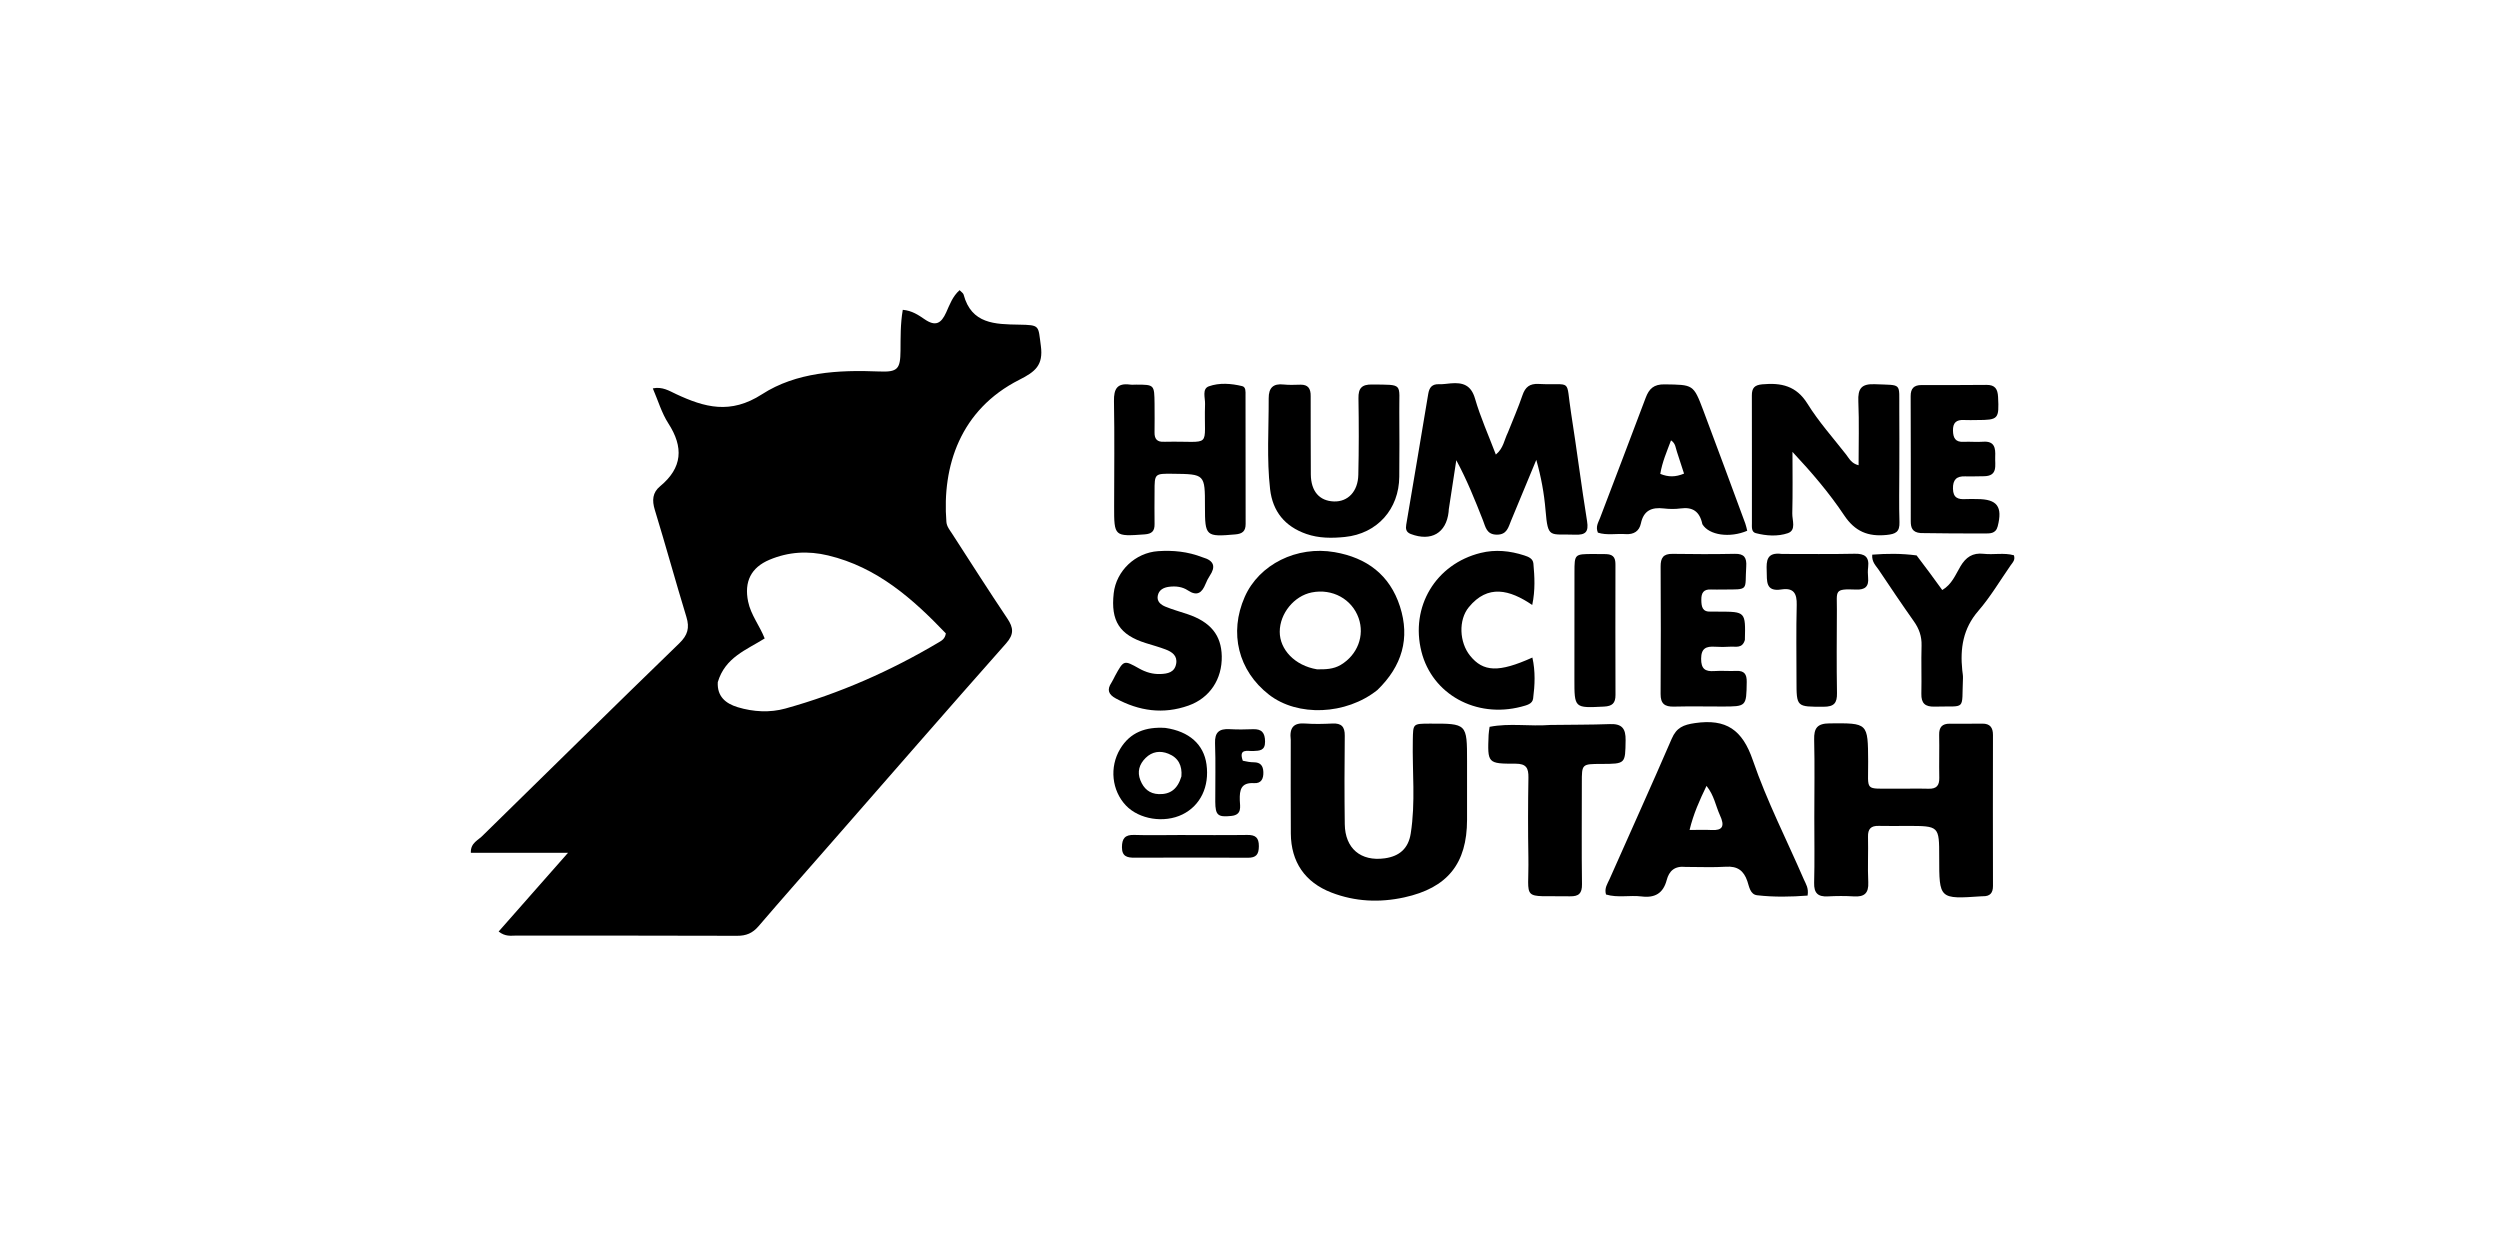
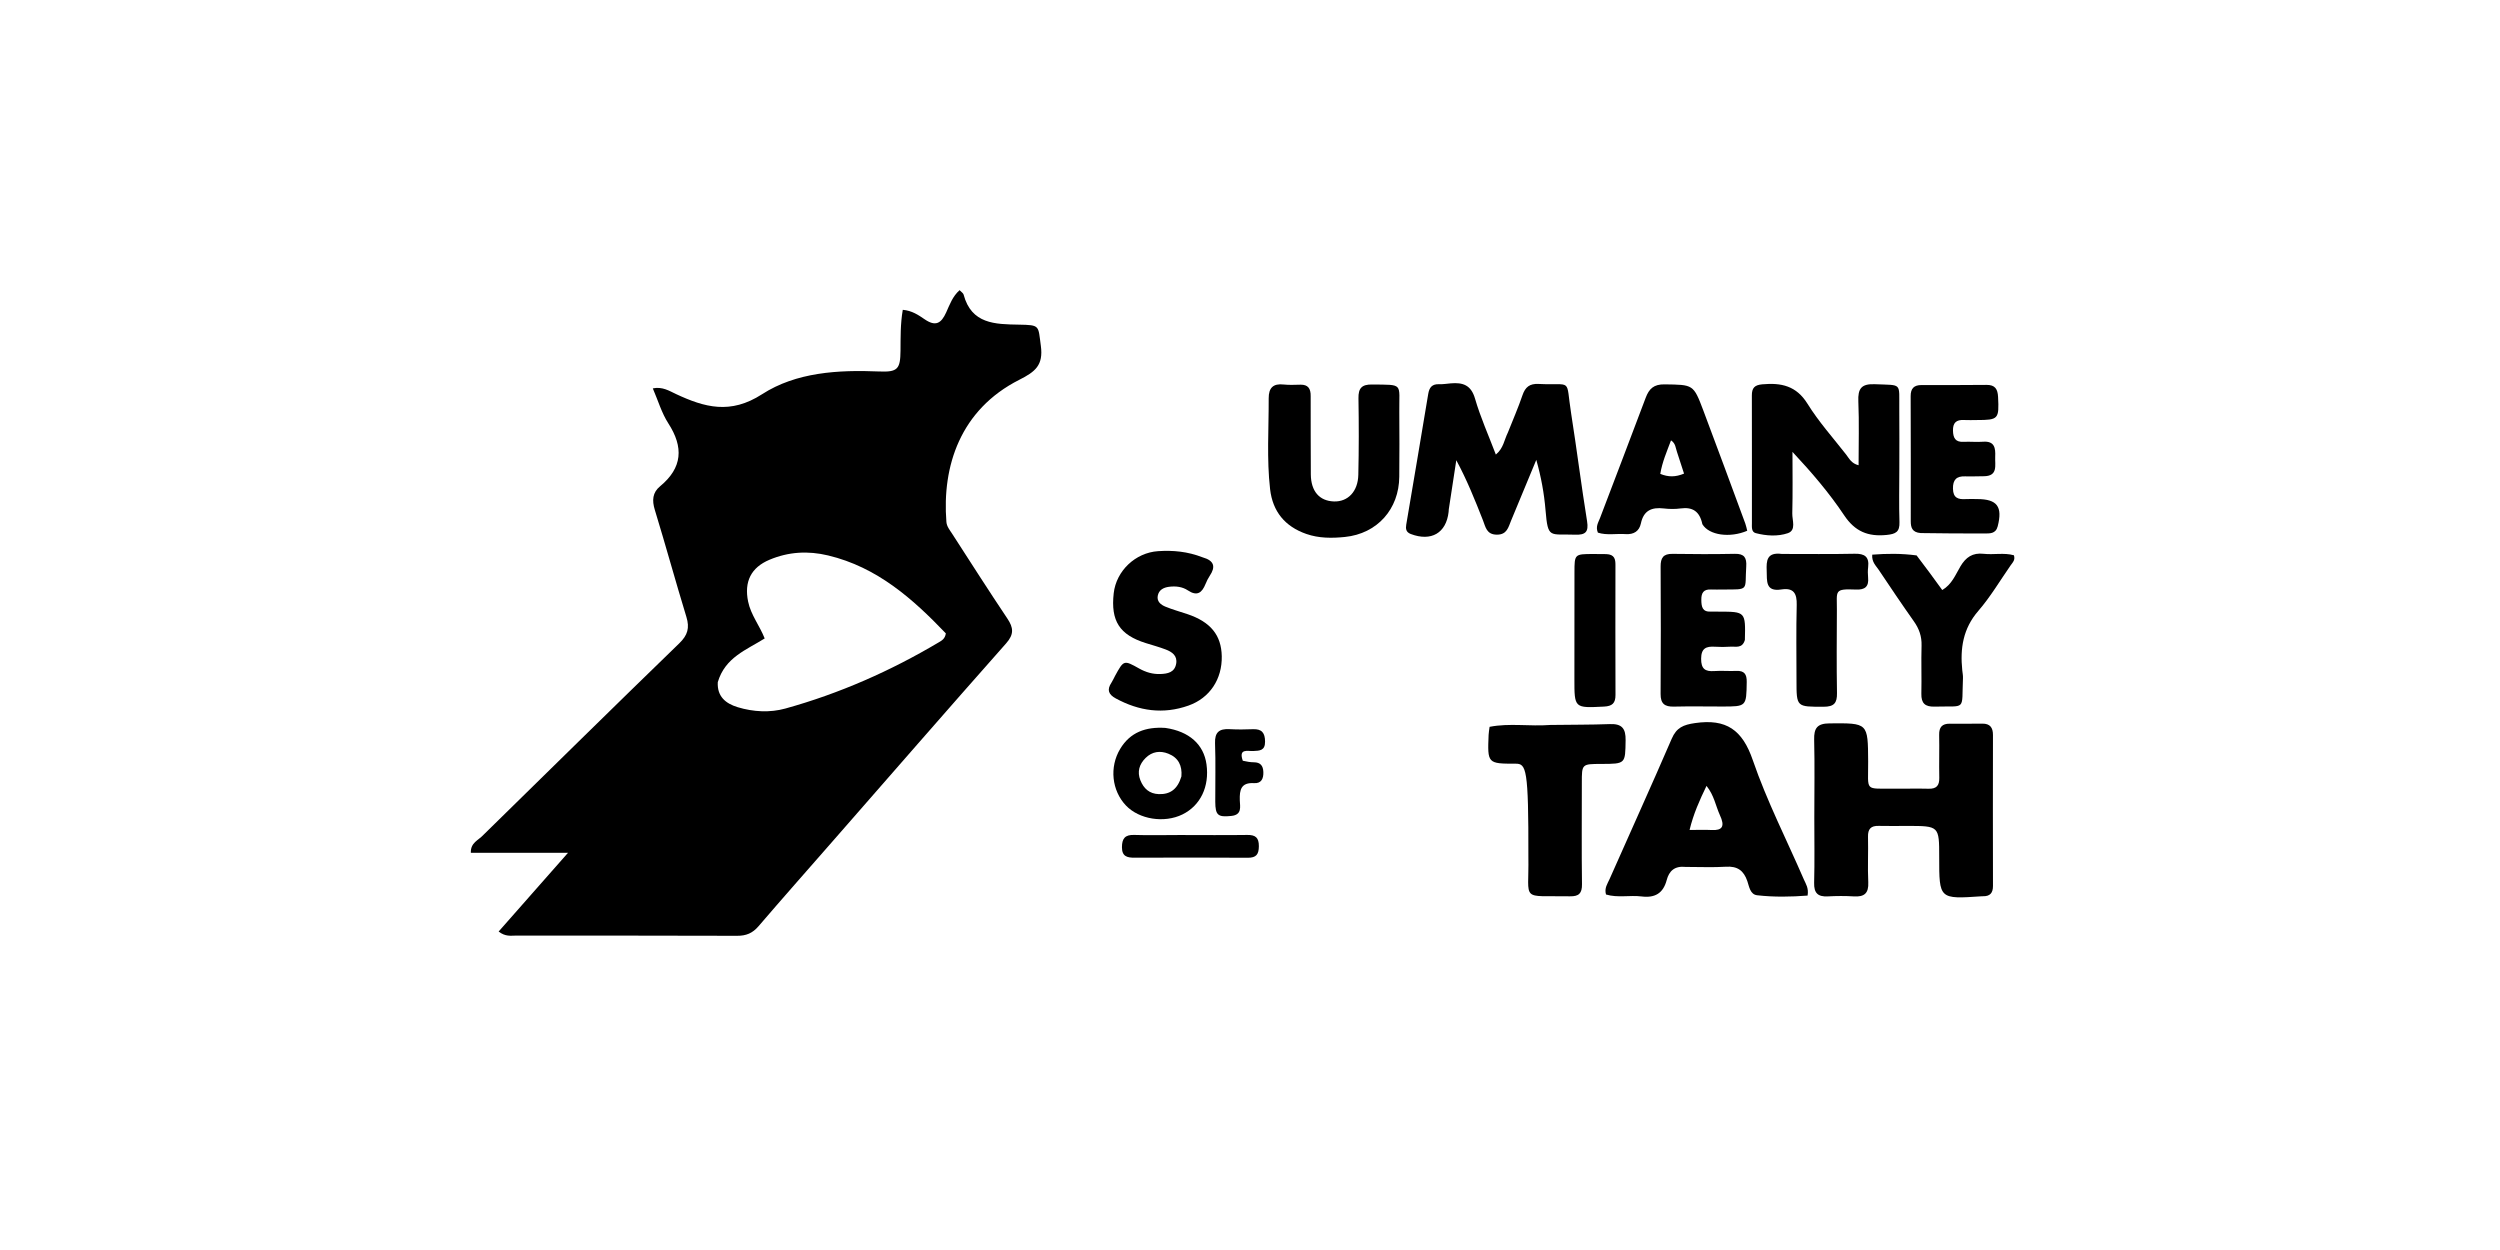
<svg xmlns="http://www.w3.org/2000/svg" version="1.1" id="Layer_1" x="0px" y="0px" width="100%" viewBox="0 0 960 480" enable-background="new 0 0 960 480" xml:space="preserve">
  <path fill="#000000" opacity="1" stroke="none" d=" M185.608,320.616   C210.84,295.893 235.756,271.347 260.87,247.007   C264.088,243.888 264.858,241.1 263.584,236.928   C259.405,223.25 255.63,209.45 251.443,195.775   C250.329,192.135 250.563,189.136 253.456,186.747   C262.087,179.619 262.567,171.744 256.628,162.551   C254.068,158.588 252.715,153.844 250.677,149.139   C254.379,148.379 257.009,150.111 259.571,151.306   C270.609,156.457 280.466,159.231 292.635,151.381   C305.76,142.915 321.854,141.991 337.581,142.647   C344.699,142.944 345.727,141.738 345.795,134.703   C345.844,129.593 345.723,124.466 346.668,118.971   C350.169,119.267 352.712,120.989 355.041,122.591   C359.235,125.474 361.402,124.246 363.335,119.971   C364.654,117.052 365.768,113.825 368.48,111.429   C369.165,112.154 369.872,112.556 370.018,113.106   C373.027,124.468 382.15,124.501 391.243,124.663   C399.476,124.809 398.614,124.954 399.683,132.773   C400.707,140.269 397.51,142.755 391.455,145.815   C368.678,157.329 361.736,179.06 363.417,200.409   C363.556,202.178 364.669,203.478 365.56,204.858   C372.608,215.773 379.596,226.728 386.826,237.522   C389.191,241.052 389.44,243.563 386.355,247.047   C363.835,272.482 341.54,298.116 319.174,323.688   C309.855,334.343 300.474,344.945 291.259,355.69   C288.998,358.326 286.554,359.361 283.071,359.347   C254.747,359.23 226.423,359.299 198.1,359.269   C196.172,359.267 194.107,359.751 191.477,357.708   C200.078,347.946 208.62,338.25 218.119,327.468   C204.759,327.468 192.867,327.468 180.804,327.468   C180.658,323.524 183.714,322.709 185.608,320.616  M275.628,261.953   C275.331,267.419 278.626,270.151 283.277,271.564   C289.292,273.39 295.685,273.711 301.557,272.083   C322.344,266.318 341.972,257.657 360.53,246.631   C361.622,245.982 362.898,245.317 363.201,243.218   C350.523,229.967 336.878,217.807 317.988,213.288   C310.251,211.437 302.784,211.883 295.504,214.937   C288.341,217.941 285.719,223.421 287.275,231.005   C288.326,236.128 291.684,240.21 293.638,245.162   C286.607,249.582 278.445,252.419 275.628,261.953  z" />
  <path fill="#000000" opacity="1" stroke="none" d=" M696.696,314   C696.701,303.673 696.875,293.841 696.637,284.02   C696.53,279.6 697.824,277.816 702.527,277.778   C717.35,277.658 717.281,277.495 717.372,292.407   C717.444,304.187 715.678,302.74 727.612,302.852   C731.942,302.893 736.275,302.76 740.603,302.872   C743.625,302.95 744.746,301.642 744.682,298.677   C744.562,293.183 744.754,287.682 744.638,282.188   C744.576,279.235 745.769,277.876 748.714,277.901   C752.878,277.937 757.042,277.911 761.206,277.876   C764.184,277.85 765.304,279.386 765.298,282.245   C765.261,301.566 765.259,320.888 765.303,340.209   C765.309,342.949 764.122,344.22 761.424,344.156   C761.258,344.153 761.091,344.162 760.925,344.173   C744.646,345.286 744.646,345.286 744.652,329.146   C744.656,317.162 744.656,317.161 732.4,317.156   C728.736,317.155 725.069,317.238 721.408,317.141   C718.436,317.062 717.242,318.301 717.315,321.314   C717.456,327.14 717.138,332.982 717.414,338.799   C717.614,343.024 715.899,344.471 711.882,344.219   C708.564,344.012 705.215,344.034 701.893,344.212   C698.061,344.416 696.522,342.941 696.628,338.984   C696.845,330.828 696.695,322.662 696.696,314  z" />
-   <path fill="#000000" opacity="1" stroke="none" d=" M495.65,284.128   C495.076,279.379 496.762,277.48 501.22,277.828   C504.695,278.099 508.213,277.99 511.703,277.832   C515.121,277.678 516.427,279.064 516.388,282.518   C516.261,293.838 516.245,305.162 516.392,316.481   C516.513,325.826 522.548,330.865 531.722,329.597   C537.435,328.807 540.811,325.782 541.715,320.094   C543.608,308.183 542.282,296.174 542.52,284.212   C542.646,277.907 542.479,277.897 548.936,277.874   C563.347,277.823 563.348,277.823 563.349,292.307   C563.349,299.799 563.355,307.291 563.348,314.783   C563.332,331.606 555.86,340.951 539.243,344.593   C529.785,346.666 520.372,346.256 511.278,342.745   C501.107,338.819 495.758,330.998 495.678,320.073   C495.591,308.253 495.652,296.432 495.65,284.128  z" />
  <path fill="#000000" opacity="1" stroke="none" d=" M647.32,332.9   C642.994,332.436 640.928,334.493 640.011,337.952   C638.679,342.972 635.561,344.882 630.404,344.241   C625.862,343.676 621.169,344.839 616.706,343.49   C615.992,341.04 617.297,339.328 618.071,337.576   C626.013,319.609 634.146,301.724 641.931,283.689   C643.786,279.392 646.379,278.314 650.902,277.661   C662.869,275.933 669.069,280.22 673.079,291.907   C678.463,307.602 686.104,322.52 692.719,337.797   C693.425,339.427 694.592,340.98 694.117,343.903   C687.789,344.39 681.253,344.527 674.755,343.782   C672.035,343.471 671.684,340.42 670.968,338.333   C669.574,334.27 667.142,332.544 662.766,332.821   C657.789,333.136 652.776,332.894 647.32,332.9  M660.423,312.978   C658.817,309.44 658.232,305.418 655.301,301.779   C652.593,307.385 650.29,312.52 648.794,318.703   C652.063,318.703 654.689,318.589 657.301,318.729   C661.366,318.947 662.482,317.349 660.423,312.978  z" />
  <path fill="#000000" opacity="1" stroke="none" d=" M579.027,166.092   C581.01,161.094 583.019,156.507 584.625,151.782   C585.699,148.622 587.401,147.26 590.821,147.434   C604.111,148.111 601.124,144.808 603.315,158.738   C605.484,172.524 607.218,186.379 609.436,200.157   C610.109,204.335 608.776,205.464 604.841,205.319   C595.045,204.956 594.409,207.062 593.486,195.927   C592.954,189.512 591.798,183.15 589.936,176.587   C586.713,184.362 583.501,192.14 580.263,199.908   C579.201,202.459 578.696,205.347 574.766,205.309   C570.807,205.27 570.462,202.358 569.446,199.775   C566.411,192.064 563.34,184.369 559.216,176.721   C558.254,183.01 557.291,189.3 556.334,195.591   C556.284,195.919 556.302,196.257 556.264,196.588   C555.355,204.698 549.585,208.031 541.747,205.064   C539.887,204.36 539.732,203.031 539.996,201.463   C542.808,184.745 545.676,168.037 548.432,151.31   C548.855,148.74 549.923,147.429 552.636,147.534   C554.124,147.592 555.624,147.333 557.118,147.206   C561.693,146.818 564.888,147.813 566.411,153.074   C568.477,160.214 571.56,167.06 574.406,174.558   C577.364,172.1 577.592,168.972 579.027,166.092  z" />
-   <path fill="#000000" opacity="1" stroke="none" d=" M528.917,264.967   C516.858,274.597 498.296,275.296 487.309,266.766   C475.49,257.59 471.874,243.044 477.973,229.21   C483.493,216.691 498.011,209.515 512.496,212.029   C524.878,214.177 533.676,220.775 537.576,232.856   C541.53,245.105 538.388,255.788 528.917,264.967  M505.716,257.018   C508.879,257.053 512.001,257.022 514.868,255.304   C521.266,251.473 524.108,244.104 521.709,237.329   C519.123,230.025 511.61,225.919 503.71,227.493   C496.923,228.845 491.449,235.56 491.419,242.571   C491.39,249.393 497.174,255.588 505.716,257.018  z" />
  <path fill="#000000" opacity="1" stroke="none" d=" M729.341,180   C729.338,187.163 729.173,193.831 729.394,200.486   C729.519,204.241 727.996,205.065 724.456,205.42   C717.316,206.135 712.309,204.101 708.15,197.865   C702.447,189.314 695.723,181.446 688.31,173.524   C688.31,181.397 688.438,189.273 688.237,197.141   C688.17,199.762 689.851,203.612 686.519,204.747   C682.662,206.06 678.272,205.787 674.211,204.726   C672.471,204.271 672.734,202.305 672.733,200.84   C672.72,184.516 672.765,168.192 672.715,151.869   C672.707,148.997 673.704,147.846 676.746,147.575   C683.981,146.93 689.777,148.111 694.078,155.041   C698.358,161.939 703.858,168.084 708.884,174.511   C710.059,176.013 710.892,177.961 713.696,178.658   C713.696,170.329 713.944,162.223 713.603,154.142   C713.397,149.257 714.716,147.315 719.966,147.539   C730.603,147.994 729.221,146.754 729.325,157.013   C729.4,164.508 729.34,172.004 729.341,180  z" />
-   <path fill="#000000" opacity="1" stroke="none" d=" M443.349,155.073   C443.353,159.06 443.416,162.558 443.341,166.054   C443.287,168.582 444.382,169.783 446.918,169.637   C447.084,169.627 447.251,169.645 447.417,169.641   C466.018,169.253 462.168,172.699 462.741,155.152   C462.819,152.787 461.5,149.305 464.211,148.343   C468.245,146.91 472.758,147.247 476.99,148.269   C478.47,148.626 478.282,150.444 478.283,151.755   C478.304,168.242 478.281,184.73 478.323,201.217   C478.33,203.945 477.098,204.973 474.429,205.207   C463.022,206.205 462.698,205.965 462.704,194.53   C462.711,182.072 462.711,182.072 450.438,181.929   C443.355,181.846 443.356,181.846 443.349,188.735   C443.344,192.899 443.273,197.063 443.352,201.225   C443.402,203.911 442.342,205.002 439.556,205.203   C427.899,206.043 427.811,206.029 427.827,194.469   C427.847,180.979 428.005,167.487 427.765,154.001   C427.682,149.33 429.006,147.023 433.93,147.681   C434.748,147.791 435.593,147.694 436.426,147.697   C443.263,147.725 443.263,147.726 443.349,155.073  z" />
  <path fill="#000000" opacity="1" stroke="none" d=" M503.299,152.2   C503.321,162.499 503.292,172.319 503.357,182.139   C503.399,188.659 506.656,192.389 512.269,192.557   C517.563,192.715 521.442,188.77 521.592,182.381   C521.823,172.566 521.812,162.74 521.649,152.923   C521.585,149.056 522.942,147.6 526.855,147.648   C539.117,147.798 537.217,146.988 537.332,158.053   C537.419,166.374 537.375,174.697 537.321,183.019   C537.24,195.511 528.861,204.931 516.447,206.193   C511.494,206.697 506.472,206.724 501.63,205.038   C493.433,202.184 488.701,196.428 487.718,187.857   C486.388,176.251 487.224,164.588 487.177,152.948   C487.161,148.96 488.861,147.187 492.948,147.652   C495.085,147.895 497.271,147.746 499.434,147.718   C502.169,147.684 503.382,149.061 503.299,152.2  z" />
  <path fill="#000000" opacity="1" stroke="none" d=" M653.707,201.292   C652.682,196.332 649.925,194.611 645.337,195.241   C643.214,195.533 640.992,195.491 638.857,195.242   C634.254,194.703 631.153,196.025 630.11,200.972   C629.475,203.984 627.38,205.312 624.222,205.095   C620.635,204.849 616.963,205.635 613.587,204.534   C612.615,202.205 613.776,200.596 614.396,198.957   C620.226,183.556 626.16,168.194 631.934,152.772   C633.253,149.249 635.07,147.535 639.194,147.597   C650.175,147.763 650.264,147.52 654.056,157.57   C659.515,172.038 664.841,186.557 670.204,201.062   C670.536,201.96 670.7,202.92 670.932,203.815   C664.312,206.645 656.281,205.577 653.707,201.292  M643.959,173.529   C643.43,172.049 643.469,170.282 641.669,169.1   C640.077,173.374 638.299,177.394 637.548,181.966   C640.631,183.238 643.387,183.235 646.669,181.865   C645.809,179.192 645.011,176.712 643.959,173.529  z" />
-   <path fill="#000000" opacity="1" stroke="none" d=" M595.358,278.383   C603.276,278.261 610.76,278.331 618.23,278.051   C622.823,277.878 624.306,279.748 624.234,284.247   C624.089,293.321 624.291,293.325 614.869,293.349   C607.4,293.368 607.419,293.368 607.424,300.625   C607.433,313.595 607.305,326.567 607.483,339.535   C607.531,343.084 606.252,344.241 602.873,344.182   C583.596,343.844 587.199,346.554 586.898,329.09   C586.724,318.94 586.742,308.783 586.915,298.634   C586.978,294.935 586.098,293.244 581.944,293.255   C571.188,293.285 571.181,293.103 571.625,282.208   C571.664,281.237 571.857,280.273 572.003,279.104   C579.699,277.596 587.347,279 595.358,278.383  z" />
+   <path fill="#000000" opacity="1" stroke="none" d=" M595.358,278.383   C603.276,278.261 610.76,278.331 618.23,278.051   C622.823,277.878 624.306,279.748 624.234,284.247   C624.089,293.321 624.291,293.325 614.869,293.349   C607.4,293.368 607.419,293.368 607.424,300.625   C607.433,313.595 607.305,326.567 607.483,339.535   C607.531,343.084 606.252,344.241 602.873,344.182   C583.596,343.844 587.199,346.554 586.898,329.09   C586.978,294.935 586.098,293.244 581.944,293.255   C571.188,293.285 571.181,293.103 571.625,282.208   C571.664,281.237 571.857,280.273 572.003,279.104   C579.699,277.596 587.347,279 595.358,278.383  z" />
  <path fill="#000000" opacity="1" stroke="none" d=" M461.768,214.004   C466.384,215.302 466.821,217.719 464.524,221.137   C463.879,222.098 463.362,223.167 462.927,224.244   C461.566,227.614 459.712,229.092 456.14,226.705   C454.025,225.293 451.465,224.999 448.912,225.327   C446.773,225.603 444.982,226.535 444.571,228.81   C444.172,231.011 445.811,232.252 447.509,232.951   C450.269,234.088 453.171,234.878 456.007,235.836   C464.87,238.83 468.993,243.897 469.157,251.975   C469.336,260.776 464.571,268.034 456.381,270.94   C446.694,274.378 437.411,273.053 428.464,268.199   C425.659,266.677 424.981,264.884 426.77,262.191   C427.32,261.363 427.697,260.422 428.177,259.546   C431.536,253.419 431.547,253.404 437.473,256.728   C440.001,258.146 442.657,258.935 445.579,258.825   C448.414,258.719 451.05,258.2 451.647,254.882   C452.204,251.791 450.062,250.324 447.606,249.393   C445.123,248.45 442.548,247.748 440.009,246.953   C429.915,243.792 426.47,238.453 427.665,227.808   C428.631,219.205 435.993,212.223 444.71,211.646   C450.42,211.269 456.014,211.763 461.768,214.004  z" />
  <path fill="#000000" opacity="1" stroke="none" d=" M737.543,204.698   C734.192,204.437 733.73,202.482 733.731,200.09   C733.743,184.102 733.759,168.114 733.693,152.126   C733.68,149.161 734.965,147.858 737.86,147.861   C746.187,147.87 754.515,147.889 762.841,147.8   C766.11,147.765 767.11,149.403 767.26,152.425   C767.682,160.904 767.413,161.286 759.164,161.294   C757.499,161.295 755.829,161.376 754.169,161.285   C751.244,161.125 749.87,162.32 749.944,165.363   C750.012,168.139 750.834,169.827 753.993,169.662   C756.483,169.532 759,169.815 761.483,169.624   C765.959,169.279 766.312,172.102 766.158,175.38   C766.004,178.669 767.363,182.894 761.655,182.874   C759.324,182.866 756.989,183.01 754.662,182.921   C751.283,182.792 749.873,184.215 749.94,187.68   C750.008,191.197 751.909,191.836 754.798,191.653   C756.291,191.559 757.795,191.642 759.294,191.645   C766.937,191.661 769.054,194.562 767.116,202.102   C766.359,205.048 764.05,204.842 761.971,204.854   C753.979,204.899 745.985,204.802 737.543,204.698  z" />
-   <path fill="#000000" opacity="1" stroke="none" d=" M584.141,271.381   C566.7,275.91 549.967,266.542 545.842,250.258   C541.472,233.01 551.283,216.591 568.588,212.32   C574.224,210.929 579.813,211.497 585.298,213.273   C586.923,213.799 588.652,214.479 588.823,216.392   C589.277,221.453 589.585,226.538 588.378,232.308   C579.641,226.386 571.337,224.315 564.054,233.12   C559.945,238.089 560.405,246.68 564.486,251.756   C569.564,258.072 575.496,258.328 588.434,252.497   C589.634,257.835 589.39,263.057 588.72,268.24   C588.449,270.337 586.329,270.789 584.141,271.381  z" />
  <path fill="#000000" opacity="1" stroke="none" d=" M670.037,245.74   C669.031,249.153 666.505,248.179 664.503,248.325   C662.516,248.469 660.503,248.465 658.513,248.341   C655.168,248.132 653.252,248.931 653.236,252.951   C653.221,256.816 654.734,257.943 658.289,257.687   C661.104,257.484 663.951,257.762 666.775,257.634   C669.878,257.493 670.787,258.96 670.743,261.873   C670.598,271.304 670.666,271.307 661.274,271.305   C655.115,271.304 648.952,271.183 642.796,271.337   C639.265,271.426 637.644,270.251 637.671,266.483   C637.785,250.169 637.768,233.854 637.68,217.539   C637.663,214.243 638.689,212.624 642.24,212.683   C650.229,212.816 658.223,212.825 666.211,212.67   C669.844,212.6 670.773,214.195 670.554,217.543   C669.945,226.873 671.971,226.352 661.536,226.37   C660.038,226.373 658.536,226.443 657.042,226.366   C654.194,226.219 653.28,227.632 653.308,230.326   C653.335,232.967 653.668,235.034 657.001,234.862   C657.996,234.811 658.998,234.868 659.997,234.87   C670.302,234.888 670.302,234.887 670.037,245.74  z" />
  <path fill="#000000" opacity="1" stroke="none" d=" M735.977,213.279   C739.435,217.783 742.546,222.062 745.828,226.577   C749.546,224.384 750.916,220.676 752.792,217.512   C754.892,213.973 757.469,212.18 761.698,212.659   C765.586,213.099 769.589,212.157 773.348,213.229   C773.942,215.086 772.822,216.034 772.091,217.085   C768.002,222.967 764.324,229.211 759.66,234.599   C753.784,241.387 752.651,249.004 753.51,257.379   C753.613,258.373 753.825,259.375 753.781,260.363   C753.209,273.234 755.318,270.987 742.869,271.343   C739.242,271.446 737.717,270.065 737.801,266.395   C737.943,260.232 737.695,254.06 737.878,247.899   C737.982,244.375 736.951,241.456 734.945,238.617   C730.332,232.087 725.865,225.451 721.419,218.805   C720.353,217.213 718.709,215.824 718.933,212.991   C724.499,212.558 730.055,212.493 735.977,213.279  z" />
  <path fill="#000000" opacity="1" stroke="none" d=" M684.227,212.717   C693.86,212.71 703.023,212.837 712.178,212.638   C716.02,212.554 717.842,213.776 717.369,217.776   C717.213,219.091 717.22,220.449 717.35,221.768   C717.695,225.256 716.151,226.531 712.722,226.391   C704.159,226.044 705.396,226.794 705.363,234.167   C705.316,244.826 705.218,255.486 705.403,266.141   C705.47,269.992 704.27,271.386 700.275,271.39   C689.861,271.401 689.856,271.577 689.854,261.288   C689.852,251.628 689.69,241.965 689.939,232.312   C690.054,227.863 688.757,225.61 684.03,226.354   C677.836,227.328 678.559,223.01 678.409,219.175   C678.258,215.315 678.425,211.942 684.227,212.717  z" />
  <path fill="#000000" opacity="1" stroke="none" d=" M616.792,212.778   C620.049,212.89 620.334,214.808 620.333,216.959   C620.322,233.587 620.276,250.215 620.347,266.842   C620.36,270.014 619.131,271.172 615.951,271.331   C604.547,271.902 604.559,271.997 604.571,260.698   C604.584,247.063 604.574,233.428 604.594,219.793   C604.605,212.759 604.624,212.757 611.828,212.737   C613.325,212.733 614.821,212.748 616.792,212.778  z" />
  <path fill="#000000" opacity="1" stroke="none" d=" M447.513,279.521   C456.69,280.857 462.237,285.878 463.291,293.494   C464.476,302.046 460.982,309.338 454.071,312.74   C447.071,316.184 437.424,314.654 432.341,309.291   C426.928,303.581 425.946,294.575 430.142,287.586   C433.98,281.194 439.948,279.025 447.513,279.521  M453.66,298.148   C454.019,294.069 452.527,290.961 448.645,289.416   C445.492,288.161 442.436,288.568 439.927,291.04   C437.476,293.456 436.6,296.355 437.915,299.644   C439.179,302.806 441.384,304.827 444.99,304.943   C449.376,305.085 452.197,303.033 453.66,298.148  z" />
  <path fill="#000000" opacity="1" stroke="none" d=" M477.234,292.126   C478.853,292.486 480.17,292.711 481.488,292.717   C484.013,292.729 485.035,294.035 485.127,296.433   C485.225,298.977 484.363,300.896 481.589,300.725   C476.537,300.412 475.956,303.302 476.082,307.317   C476.158,309.734 477.051,312.881 472.839,313.32   C467.71,313.855 466.692,313.112 466.663,307.864   C466.623,300.384 466.855,292.897 466.576,285.428   C466.417,281.166 468.19,279.785 472.127,279.996   C475.111,280.156 478.114,280.147 481.099,280.014   C484.547,279.861 485.766,281.429 485.785,284.779   C485.805,288.261 483.735,288.282 481.213,288.395   C479.089,288.49 475.527,287.297 477.234,292.126  z" />
  <path fill="#000000" opacity="1" stroke="none" d=" M453,320.648   C461.988,320.653 470.477,320.739 478.963,320.621   C482.119,320.577 483.425,321.657 483.402,324.945   C483.38,328.09 482.408,329.408 479.094,329.381   C464.616,329.265 450.136,329.31 435.657,329.357   C432.816,329.366 430.821,328.874 430.829,325.325   C430.837,321.969 432.018,320.499 435.526,320.614   C441.179,320.799 446.842,320.654 453,320.648  z" />
</svg>